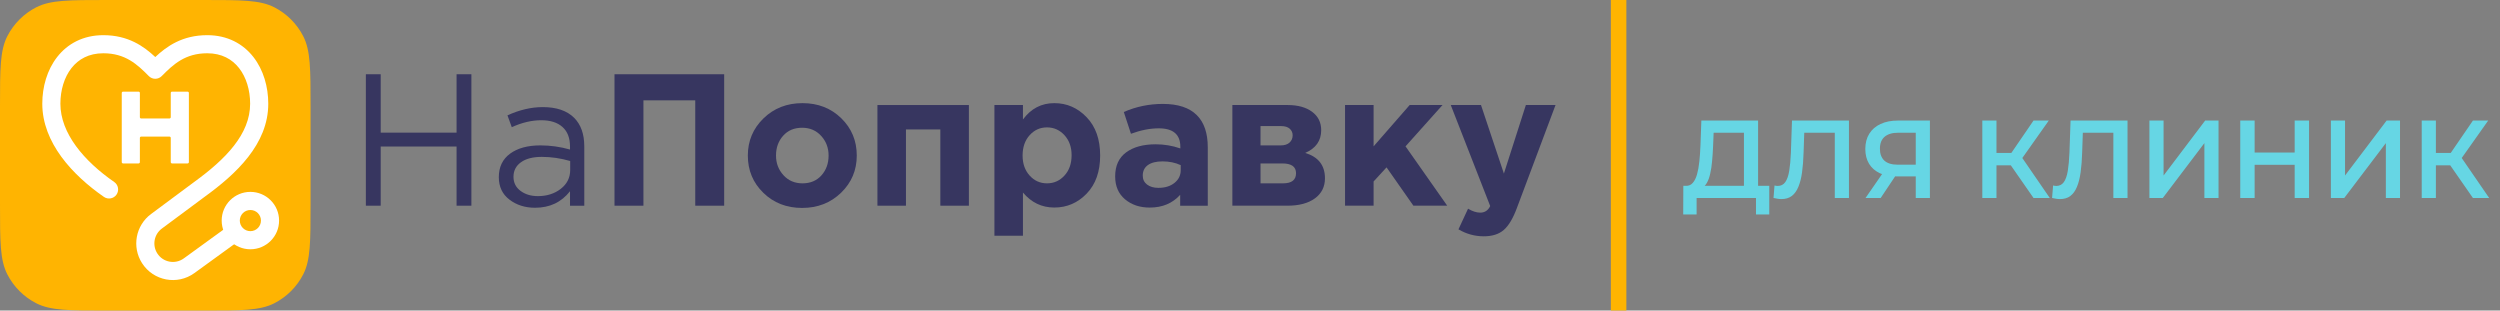
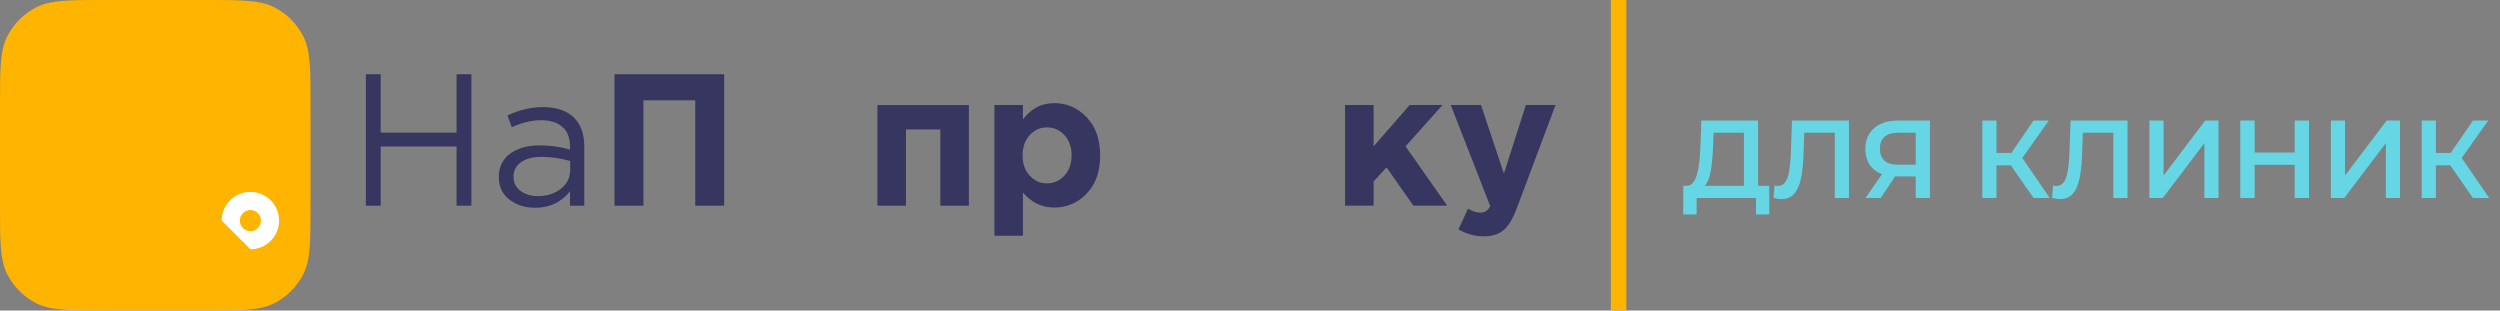
<svg xmlns="http://www.w3.org/2000/svg" width="322" height="40" viewBox="0 0 322 40" fill="none">
  <rect x="0" y="0" width="322" height="40" fill="#808080" stroke="none" />
  <path d="M0 13.714C0 8.913 1.69398e-06 6.514 0.934 4.68C1.755 3.068 3.068 1.757 4.68 0.934C6.514 0 8.915 0 13.714 0L26.285 0C31.086 0 33.486 0 35.319 0.934C36.932 1.755 38.243 3.068 39.065 4.68C40 6.514 40 8.913 40 13.714V26.285C40 31.086 40 33.486 39.065 35.319C38.245 36.932 36.932 38.243 35.319 39.065C33.486 40 31.085 40 26.285 40H13.714C8.913 40 6.514 40 4.68 39.065C3.068 38.245 1.757 36.932 0.934 35.319C1.69398e-06 33.486 0 31.085 0 26.285L0 13.714Z" fill="#FFB401" />
-   <path d="M7.367 7.337C8.7 5.633 10.71 4.53 13.307 4.53C16.513 4.53 18.524 5.962 20 7.346C21.476 5.96 23.487 4.53 26.693 4.53C29.29 4.53 31.299 5.635 32.633 7.337C33.94 9.008 34.553 11.193 34.553 13.362C34.553 18.566 30.411 22.414 26.361 25.345L20.848 29.439C19.84 30.187 19.585 31.585 20.261 32.64C21 33.794 22.56 34.089 23.67 33.283L28.839 29.533L30.208 31.421L25.04 35.171C22.844 36.764 19.76 36.182 18.297 33.897C16.959 31.81 17.465 29.043 19.455 27.565L24.979 23.462L24.984 23.456C29.063 20.506 32.217 17.282 32.217 13.36C32.217 11.6 31.716 9.953 30.793 8.772C29.894 7.623 28.556 6.861 26.691 6.861C23.851 6.861 22.315 8.294 20.83 9.799C20.611 10.021 20.311 10.147 19.998 10.147C19.686 10.147 19.387 10.023 19.167 9.799C17.682 8.292 16.146 6.861 13.306 6.861C11.44 6.861 10.103 7.625 9.204 8.772C8.28 9.951 7.779 11.6 7.779 13.36C7.779 17.165 10.817 20.742 14.712 23.442C15.242 23.81 15.373 24.536 15.007 25.066C14.639 25.595 13.913 25.727 13.384 25.36C9.348 22.563 5.447 18.376 5.447 13.36C5.447 11.193 6.06 9.008 7.367 7.337Z" fill="white" />
-   <path d="M15.682 11.971C15.682 11.878 15.756 11.804 15.849 11.804H17.849C17.941 11.804 18.016 11.878 18.016 11.971V15.093C18.016 15.186 18.09 15.26 18.183 15.26H21.826C21.918 15.26 21.993 15.186 21.993 15.093V11.971C21.993 11.878 22.067 11.804 22.16 11.804H24.16C24.252 11.804 24.327 11.878 24.327 11.971V20.884C24.327 20.976 24.252 21.051 24.16 21.051H22.16C22.067 21.051 21.993 20.976 21.993 20.884V17.761C21.993 17.669 21.918 17.594 21.826 17.594H18.183C18.09 17.594 18.016 17.669 18.016 17.761V20.884C18.016 20.976 17.941 21.051 17.849 21.051H15.849C15.756 21.051 15.682 20.976 15.682 20.884V11.971Z" fill="white" />
-   <path d="M32.249 27.048C31.496 27.048 30.887 27.659 30.887 28.41C30.887 29.163 31.498 29.773 32.249 29.773C33.001 29.773 33.611 29.162 33.611 28.41C33.611 27.657 33.002 27.048 32.249 27.048ZM28.553 28.41C28.553 26.369 30.208 24.714 32.249 24.714C34.29 24.714 35.946 26.369 35.946 28.41C35.946 30.453 34.29 32.107 32.249 32.107C30.208 32.107 28.553 30.453 28.553 28.41Z" fill="white" />
+   <path d="M32.249 27.048C31.496 27.048 30.887 27.659 30.887 28.41C30.887 29.163 31.498 29.773 32.249 29.773C33.001 29.773 33.611 29.162 33.611 28.41C33.611 27.657 33.002 27.048 32.249 27.048ZM28.553 28.41C28.553 26.369 30.208 24.714 32.249 24.714C34.29 24.714 35.946 26.369 35.946 28.41C35.946 30.453 34.29 32.107 32.249 32.107Z" fill="white" />
  <path d="M47.123 26.493V9.563H49.033V17.084H58.805V9.563H60.716V26.493H58.805V18.872H49.033V26.493H47.123Z" fill="#373660" />
  <path d="M68.916 26.759C67.642 26.759 66.544 26.414 65.627 25.719C64.708 25.027 64.247 24.059 64.247 22.816C64.247 21.509 64.731 20.502 65.699 19.791C66.667 19.083 67.964 18.726 69.594 18.726C70.884 18.726 72.157 18.904 73.417 19.259V18.872C73.417 17.777 73.095 16.936 72.449 16.357C71.803 15.778 70.893 15.486 69.715 15.486C68.487 15.486 67.223 15.785 65.917 16.383L65.361 14.859C66.908 14.15 68.425 13.794 69.909 13.794C71.683 13.794 73.028 14.255 73.95 15.174C74.82 16.045 75.256 17.27 75.256 18.851V26.495H73.417V24.633C72.303 26.051 70.803 26.759 68.916 26.759ZM69.279 25.261C70.442 25.261 71.423 24.946 72.232 24.318C73.037 23.689 73.44 22.883 73.44 21.901V20.738C72.215 20.384 70.997 20.206 69.789 20.206C68.642 20.206 67.749 20.435 67.105 20.896C66.459 21.354 66.137 21.98 66.137 22.772C66.137 23.531 66.44 24.136 67.044 24.585C67.647 25.034 68.392 25.261 69.279 25.261Z" fill="#373660" />
  <path d="M79.148 26.493V9.563H93.274V26.493H89.548V12.923H82.874V26.493H79.148Z" fill="#373660" />
-   <path d="M108.333 24.823C106.985 26.129 105.313 26.782 103.312 26.782C101.312 26.782 99.647 26.132 98.317 24.835C96.986 23.538 96.321 21.936 96.321 20.035C96.321 18.147 96.995 16.552 98.341 15.243C99.688 13.935 101.36 13.284 103.361 13.284C105.362 13.284 107.027 13.933 108.356 15.232C109.685 16.529 110.352 18.129 110.352 20.032C110.352 21.922 109.678 23.517 108.333 24.823ZM103.361 23.614C104.378 23.614 105.19 23.272 105.804 22.586C106.415 21.901 106.723 21.051 106.723 20.035C106.723 19.05 106.406 18.207 105.767 17.506C105.13 16.804 104.313 16.454 103.312 16.454C102.296 16.454 101.481 16.797 100.869 17.483C100.256 18.168 99.95 19.018 99.95 20.035C99.95 21.019 100.267 21.862 100.906 22.563C101.543 23.263 102.361 23.614 103.361 23.614Z" fill="#373660" />
  <path d="M124.793 13.527V26.493H121.116V16.672H116.688V26.493H113.013V13.527H124.793Z" fill="#373660" />
  <path d="M128.081 30.365V13.527H131.756V15.389C132.789 13.986 134.134 13.284 135.797 13.284C137.411 13.284 138.796 13.889 139.958 15.098C141.121 16.306 141.7 17.95 141.7 20.032C141.7 22.096 141.123 23.73 139.97 24.93C138.816 26.129 137.425 26.731 135.797 26.731C134.185 26.731 132.837 26.088 131.756 24.798V30.36L128.081 30.365ZM132.617 22.612C133.222 23.281 133.967 23.614 134.854 23.614C135.741 23.614 136.492 23.281 137.103 22.612C137.717 21.943 138.022 21.067 138.022 19.988C138.022 18.942 137.717 18.082 137.103 17.413C136.489 16.744 135.741 16.408 134.854 16.408C133.967 16.408 133.222 16.742 132.617 17.413C132.013 18.082 131.71 18.958 131.71 20.037C131.71 21.084 132.013 21.943 132.617 22.612Z" fill="#373660" />
-   <path d="M148.086 26.736C146.812 26.736 145.751 26.382 144.904 25.671C144.059 24.962 143.633 23.978 143.633 22.721C143.633 21.35 144.105 20.317 145.047 19.625C145.99 18.932 147.261 18.585 148.859 18.585C149.938 18.585 150.996 18.763 152.027 19.117V18.9C152.027 17.32 151.101 16.529 149.246 16.529C148.132 16.529 146.939 16.762 145.666 17.23L144.746 14.424C146.328 13.731 148.005 13.384 149.778 13.384C151.731 13.384 153.189 13.868 154.157 14.836C155.093 15.771 155.561 17.149 155.561 18.971V26.495H152.006V25.092C151.02 26.187 149.714 26.736 148.086 26.736ZM149.197 24.196C150.052 24.196 150.744 23.983 151.277 23.554C151.809 23.128 152.076 22.584 152.076 21.922V21.269C151.383 20.947 150.6 20.787 149.727 20.787C148.922 20.787 148.296 20.945 147.854 21.257C147.409 21.572 147.187 22.028 147.187 22.623C147.187 23.107 147.372 23.489 147.743 23.772C148.118 24.057 148.602 24.196 149.197 24.196Z" fill="#373660" />
-   <path d="M158.729 13.527H165.84C167.163 13.527 168.214 13.819 168.997 14.398C169.779 14.977 170.171 15.769 170.171 16.769C170.171 18.124 169.485 19.099 168.114 19.696C169.807 20.213 170.655 21.301 170.655 22.961C170.655 24.057 170.224 24.921 169.36 25.55C168.499 26.18 167.315 26.493 165.817 26.493H158.729V13.527ZM164.944 18.728C165.444 18.728 165.829 18.608 166.093 18.365C166.359 18.124 166.493 17.809 166.493 17.422C166.493 17.084 166.366 16.802 166.116 16.577C165.866 16.352 165.491 16.239 164.991 16.239H162.355V18.728H164.944ZM162.358 23.614H165.259C166.373 23.614 166.929 23.179 166.929 22.308C166.929 21.47 166.341 21.051 165.162 21.051H162.355L162.358 23.614Z" fill="#373660" />
  <path d="M173.241 26.493V13.527H176.919V18.849L181.564 13.527H185.797L181.031 18.849L186.401 26.493H182.045L178.588 21.558L176.919 23.374V26.493H173.241Z" fill="#373660" />
  <path d="M191.115 30.436C189.953 30.436 188.867 30.138 187.85 29.54L189.085 26.88C189.65 27.218 190.173 27.387 190.657 27.387C191.238 27.387 191.664 27.104 191.937 26.541L186.857 13.527H190.752L193.702 22.357L196.532 13.527H200.353L195.369 26.808C194.869 28.146 194.306 29.086 193.677 29.626C193.051 30.166 192.197 30.436 191.115 30.436Z" fill="#373660" />
  <rect x="207.476" width="2" height="40" fill="#FFB401" />
  <path d="M224.619 24.645V17.095H220.716L220.645 18.861C220.616 19.526 220.574 20.158 220.517 20.756C220.469 21.345 220.388 21.881 220.274 22.366C220.17 22.85 220.023 23.254 219.833 23.577C219.643 23.9 219.41 24.113 219.135 24.218L217.14 23.933C217.501 23.952 217.795 23.828 218.023 23.562C218.261 23.297 218.446 22.926 218.579 22.451C218.712 21.976 218.812 21.421 218.878 20.785C218.945 20.139 218.992 19.441 219.021 18.69L219.135 15.528H226.443V24.645H224.619ZM216.798 27.623L216.813 23.933H227.882V27.623H226.172V25.5H218.522V27.623H216.798ZM229.44 25.642C229.279 25.642 229.118 25.628 228.956 25.6C228.795 25.571 228.619 25.538 228.429 25.5L228.557 23.89C228.69 23.928 228.833 23.947 228.985 23.947C229.383 23.947 229.702 23.786 229.939 23.463C230.176 23.13 230.347 22.646 230.452 22.01C230.556 21.373 230.628 20.59 230.666 19.659L230.808 15.528H238.145V25.5H236.321V16.639L236.749 17.095H232.005L232.404 16.625L232.304 19.588C232.275 20.576 232.209 21.445 232.104 22.195C232 22.945 231.839 23.577 231.62 24.09C231.411 24.593 231.131 24.978 230.78 25.244C230.428 25.509 229.982 25.642 229.44 25.642ZM246.748 25.5V22.309L247.204 22.722H244.284C243.448 22.722 242.726 22.584 242.118 22.309C241.52 22.024 241.059 21.62 240.737 21.098C240.414 20.566 240.252 19.93 240.252 19.189C240.252 18.42 240.423 17.764 240.765 17.223C241.107 16.672 241.591 16.254 242.218 15.969C242.845 15.675 243.581 15.528 244.426 15.528H248.572V25.5H246.748ZM240.281 25.5L242.745 21.938H244.612L242.232 25.5H240.281ZM246.748 21.71V16.582L247.204 17.095H244.483C243.724 17.095 243.139 17.27 242.731 17.622C242.332 17.964 242.133 18.477 242.133 19.16C242.133 19.816 242.323 20.324 242.703 20.685C243.092 21.036 243.662 21.212 244.412 21.212H247.204L246.748 21.71ZM261.918 25.5L258.541 20.642L260.037 19.716L264.012 25.5H261.918ZM255.322 25.5V15.528H257.145V25.5H255.322ZM256.59 21.297V19.702H259.952V21.297H256.59ZM260.208 20.727L258.513 20.5L261.918 15.528H263.884L260.208 20.727ZM265.32 25.642C265.159 25.642 264.997 25.628 264.836 25.6C264.674 25.571 264.499 25.538 264.309 25.5L264.437 23.89C264.57 23.928 264.712 23.947 264.864 23.947C265.263 23.947 265.581 23.786 265.819 23.463C266.056 23.13 266.227 22.646 266.332 22.01C266.436 21.373 266.507 20.59 266.545 19.659L266.688 15.528H274.025V25.5H272.201V16.639L272.629 17.095H267.885L268.284 16.625L268.184 19.588C268.155 20.576 268.089 21.445 267.984 22.195C267.88 22.945 267.718 23.577 267.5 24.09C267.291 24.593 267.011 24.978 266.659 25.244C266.308 25.509 265.862 25.642 265.32 25.642ZM276.844 25.5V15.528H278.668V22.608L284.024 15.528H285.748V25.5H283.925V18.434L278.568 25.5H276.844ZM295.553 15.528H297.405V25.5H295.553V15.528ZM290.396 25.5H288.544V15.528H290.396V25.5ZM295.696 21.226H290.24V19.645H295.696V21.226ZM300.217 25.5V15.528H302.041V22.608L307.397 15.528H309.121V25.5H307.297V18.434L301.941 25.5H300.217ZM318.513 25.5L315.137 20.642L316.633 19.716L320.607 25.5H318.513ZM311.917 25.5V15.528H313.741V25.5H311.917ZM313.185 21.297V19.702H316.547V21.297H313.185ZM316.803 20.727L315.108 20.5L318.513 15.528H320.479L316.803 20.727Z" fill="#66D6E4" />
</svg>